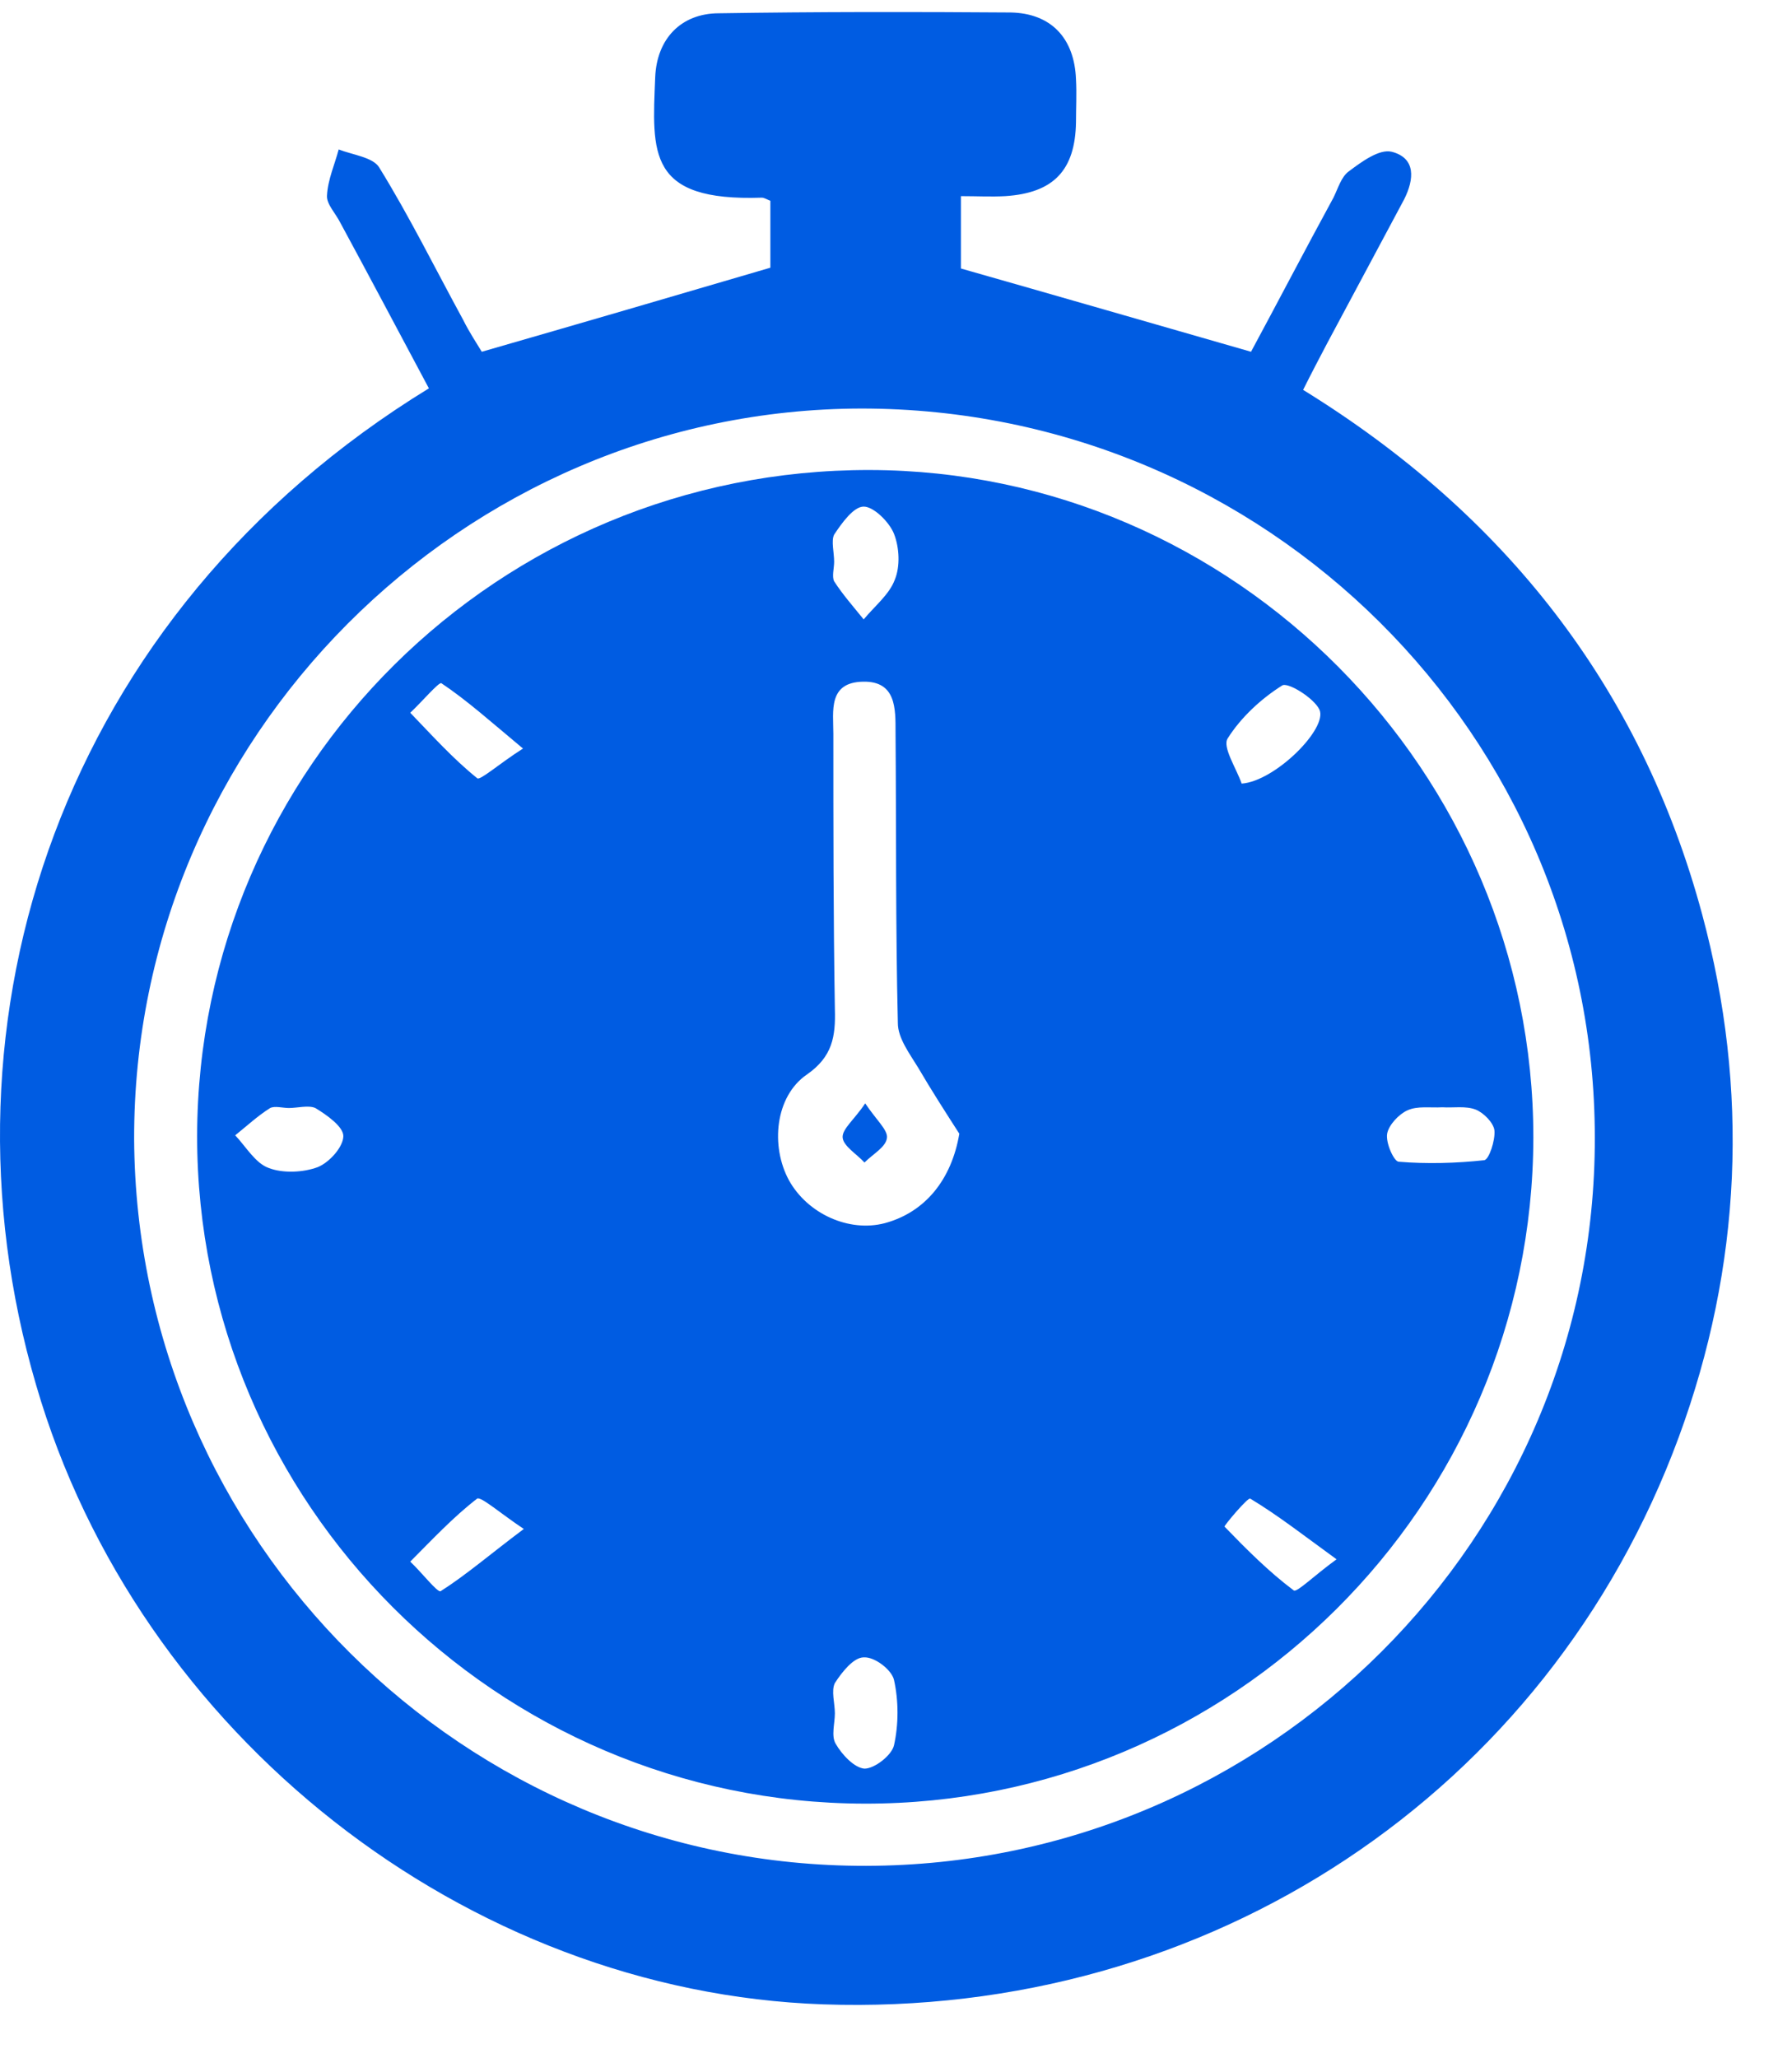
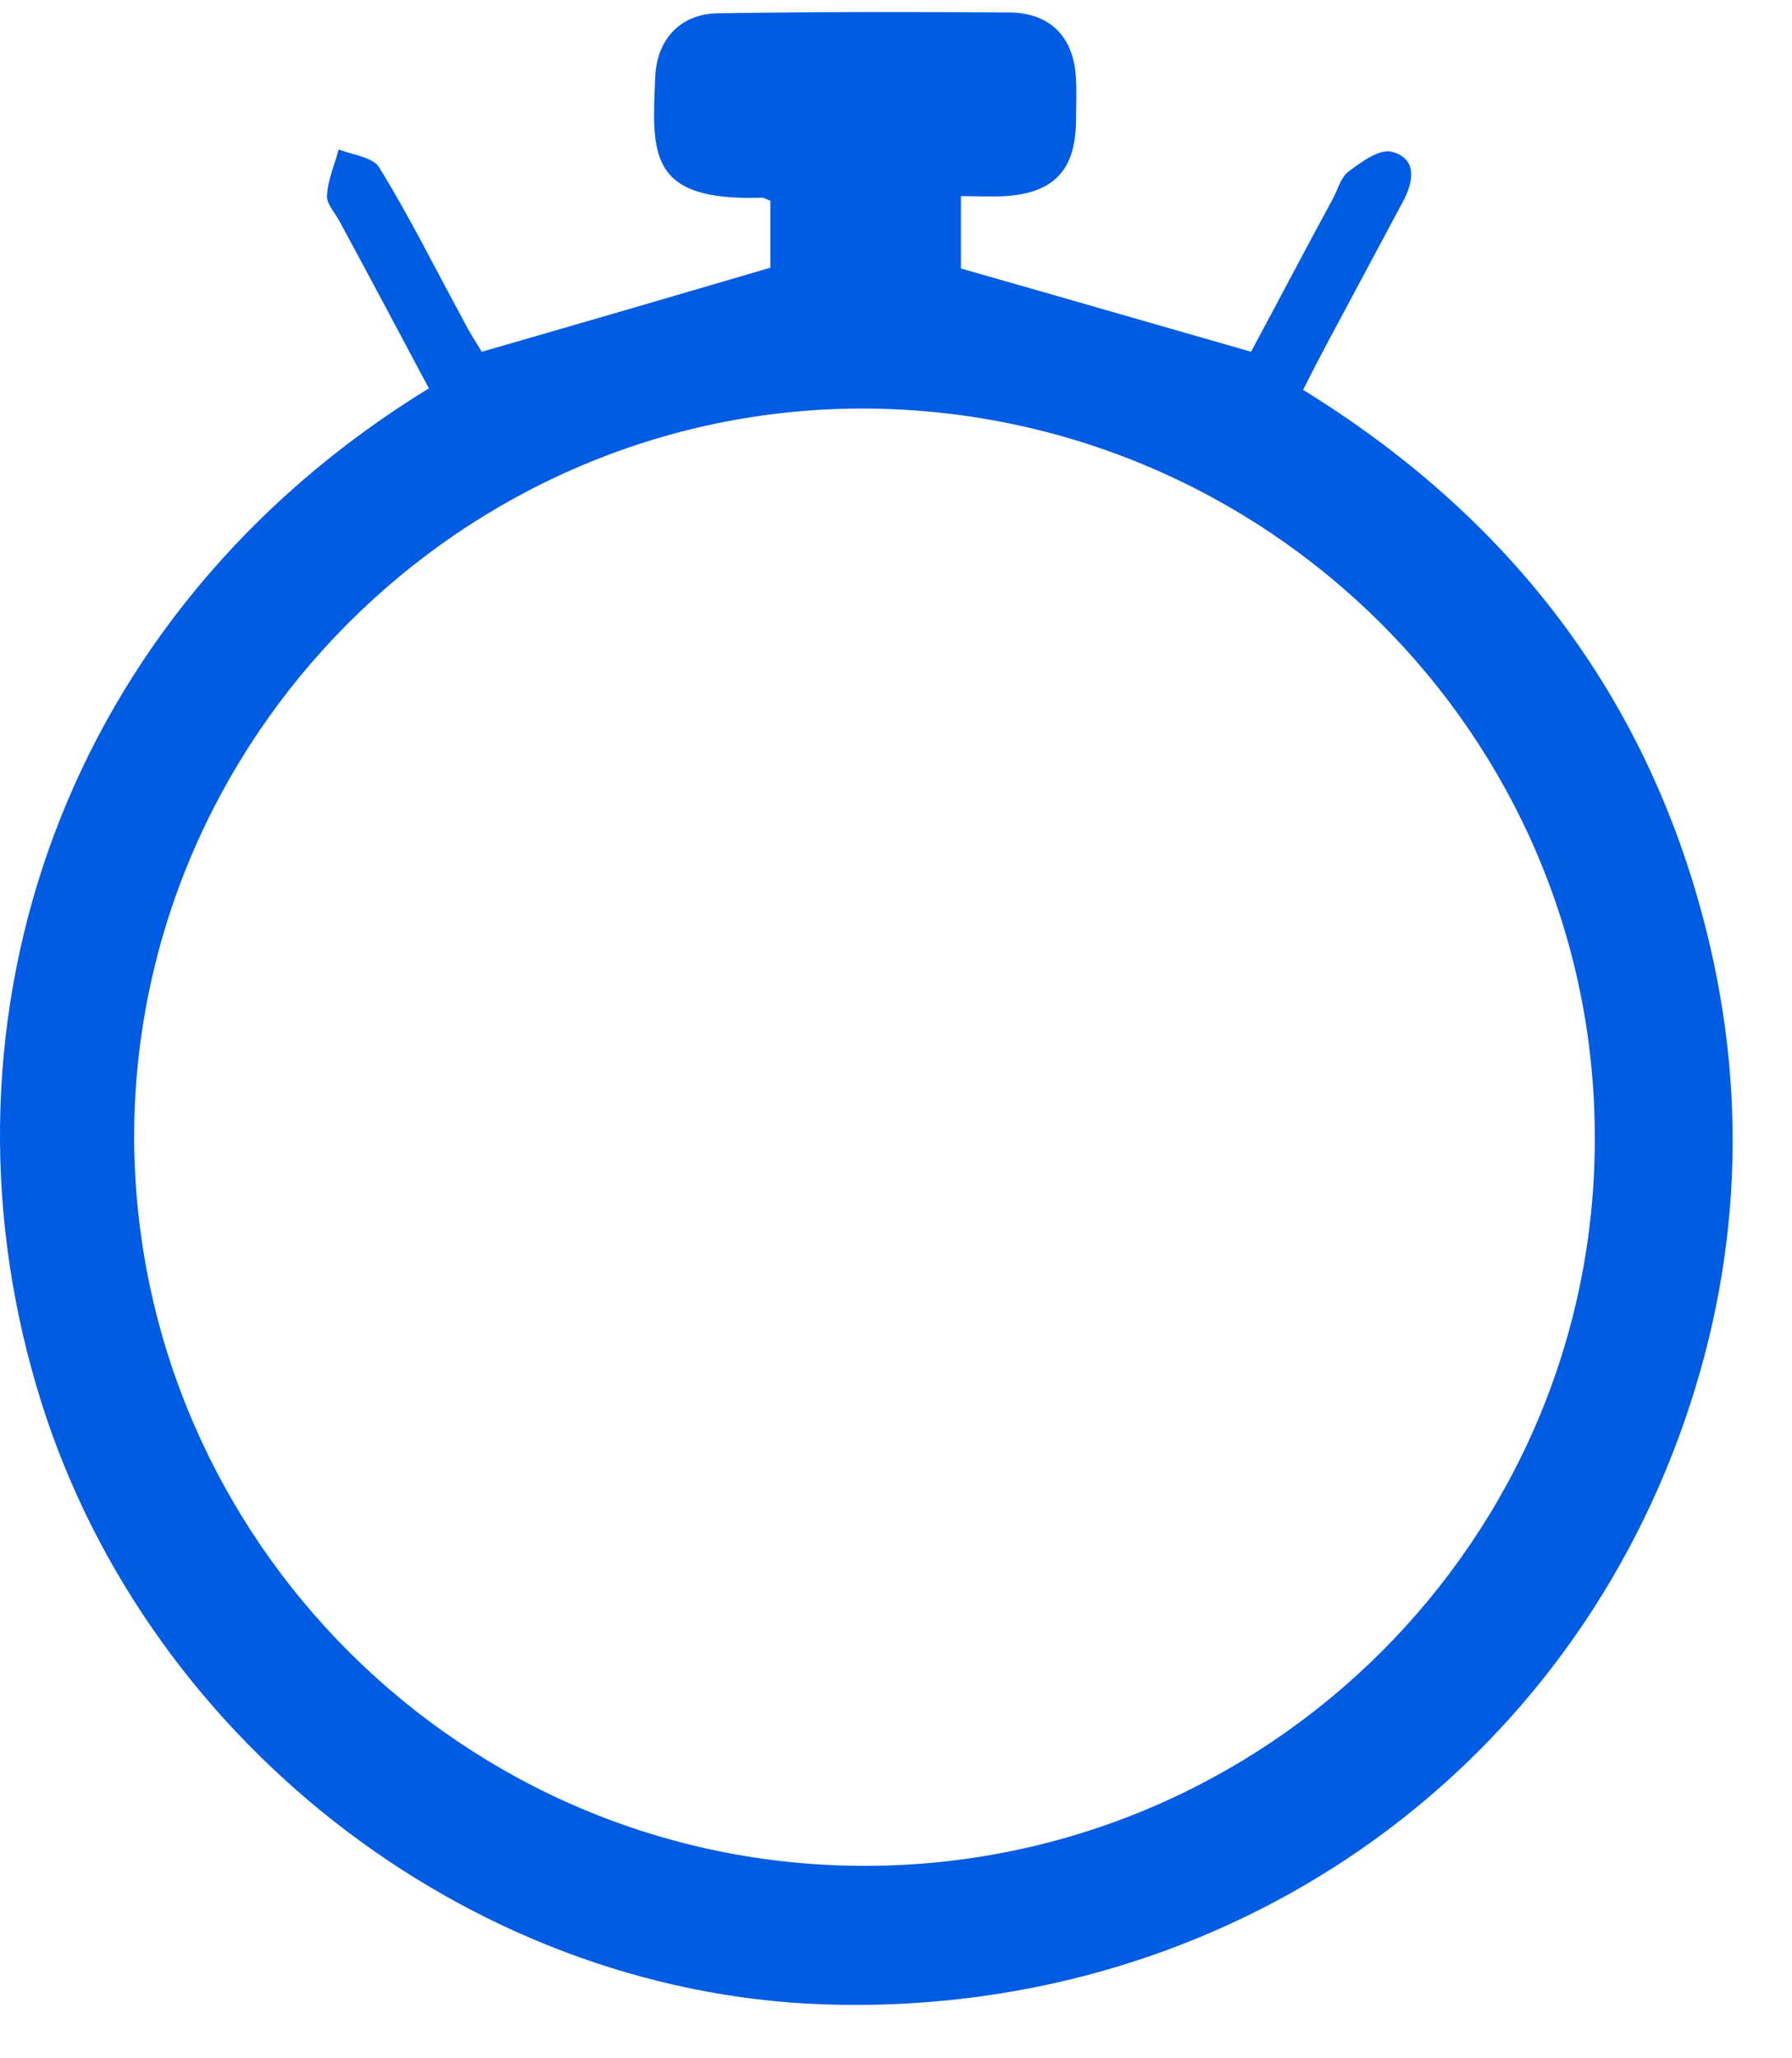
<svg xmlns="http://www.w3.org/2000/svg" width="27" height="31" viewBox="0 0 27 31" fill="none">
  <path d="M6.462 5.849C6.005 4.993 5.571 4.173 5.126 3.352C5.056 3.212 4.915 3.071 4.927 2.942C4.939 2.708 5.044 2.474 5.103 2.251C5.314 2.333 5.618 2.368 5.712 2.52C6.169 3.259 6.556 4.044 6.978 4.817C7.071 5.005 7.189 5.181 7.259 5.298C8.724 4.876 10.13 4.466 11.607 4.032C11.607 3.774 11.607 3.388 11.607 3.024C11.548 3.001 11.513 2.977 11.478 2.977C9.755 3.036 9.825 2.309 9.872 1.161C9.896 0.587 10.259 0.2 10.833 0.2C12.298 0.177 13.763 0.177 15.228 0.188C15.837 0.2 16.189 0.575 16.212 1.196C16.224 1.407 16.212 1.63 16.212 1.841C16.2 2.567 15.872 2.907 15.146 2.954C14.935 2.966 14.724 2.954 14.478 2.954C14.478 3.364 14.478 3.727 14.478 4.044C15.919 4.454 17.337 4.864 18.849 5.298C19.235 4.583 19.657 3.774 20.091 2.977C20.161 2.837 20.208 2.661 20.325 2.579C20.513 2.438 20.782 2.239 20.97 2.286C21.333 2.38 21.31 2.696 21.157 3.001C20.771 3.727 20.384 4.442 19.997 5.169C19.88 5.391 19.763 5.614 19.634 5.872C22.657 7.735 24.72 10.337 25.646 13.77C26.36 16.419 26.243 19.067 25.294 21.645C23.314 27.013 18.204 30.388 12.403 30.188C7.025 30.001 2.079 26.134 0.544 20.86C-1.073 15.352 0.919 9.247 6.462 5.849ZM13.048 28.102C19.107 28.091 24.04 23.169 24.029 17.134C24.029 11.075 19.071 6.153 12.978 6.153C6.954 6.165 2.009 11.122 2.021 17.157C2.056 23.204 7.001 28.114 13.048 28.102Z" fill="#005CE2" />
-   <path d="M13.025 27.165C7.482 27.153 2.97 22.642 2.97 17.11C2.982 11.556 7.517 7.067 13.107 7.079C18.603 7.091 23.103 11.626 23.103 17.134C23.091 22.677 18.567 27.177 13.025 27.165ZM14.454 17.075C14.243 16.747 14.032 16.419 13.833 16.079C13.704 15.868 13.528 15.634 13.528 15.411C13.493 13.946 13.505 12.481 13.493 11.028C13.493 10.677 13.505 10.255 13.001 10.267C12.474 10.278 12.556 10.712 12.556 11.052C12.556 12.434 12.556 13.817 12.579 15.2C12.591 15.61 12.544 15.915 12.157 16.184C11.677 16.513 11.607 17.263 11.888 17.778C12.169 18.282 12.79 18.563 13.329 18.423C13.939 18.259 14.337 17.767 14.454 17.075ZM12.568 8.462C12.568 8.556 12.532 8.684 12.568 8.755C12.696 8.954 12.861 9.141 13.013 9.329C13.177 9.13 13.4 8.954 13.482 8.731C13.564 8.532 13.552 8.251 13.47 8.04C13.4 7.864 13.165 7.63 13.013 7.63C12.861 7.63 12.685 7.876 12.568 8.052C12.521 8.145 12.568 8.321 12.568 8.462ZM12.579 25.805C12.579 25.958 12.521 26.145 12.591 26.263C12.685 26.427 12.872 26.626 13.025 26.638C13.177 26.638 13.435 26.438 13.47 26.286C13.54 25.97 13.54 25.618 13.47 25.302C13.435 25.149 13.177 24.95 13.013 24.962C12.861 24.962 12.685 25.184 12.579 25.349C12.521 25.466 12.579 25.653 12.579 25.805ZM7.88 11.274C7.388 10.864 7.036 10.548 6.65 10.29C6.614 10.267 6.345 10.583 6.181 10.735C6.509 11.075 6.825 11.427 7.189 11.72C7.224 11.767 7.528 11.497 7.88 11.274ZM18.708 11.802C19.212 11.767 20.009 10.97 19.88 10.688C19.798 10.513 19.4 10.267 19.317 10.325C19.001 10.524 18.696 10.806 18.497 11.122C18.415 11.251 18.626 11.567 18.708 11.802ZM4.353 16.688C4.259 16.688 4.142 16.653 4.071 16.688C3.884 16.805 3.72 16.958 3.544 17.099C3.708 17.274 3.849 17.52 4.048 17.591C4.259 17.673 4.564 17.661 4.786 17.579C4.962 17.509 5.173 17.274 5.173 17.11C5.173 16.97 4.927 16.794 4.751 16.688C4.646 16.642 4.482 16.688 4.353 16.688ZM21.732 16.677C21.544 16.688 21.357 16.653 21.204 16.724C21.075 16.782 20.923 16.946 20.9 17.075C20.876 17.216 21.005 17.497 21.075 17.497C21.497 17.532 21.942 17.52 22.364 17.474C22.435 17.462 22.529 17.18 22.517 17.028C22.505 16.911 22.353 16.759 22.235 16.712C22.083 16.653 21.896 16.688 21.732 16.677ZM7.892 23.028C7.54 22.794 7.247 22.536 7.189 22.571C6.825 22.852 6.509 23.192 6.181 23.52C6.345 23.673 6.591 23.989 6.638 23.966C7.025 23.72 7.376 23.415 7.892 23.028ZM20.138 23.485C19.622 23.11 19.247 22.817 18.837 22.571C18.802 22.548 18.439 22.981 18.45 22.993C18.779 23.333 19.118 23.673 19.493 23.954C19.54 23.989 19.798 23.731 20.138 23.485Z" fill="#005CE2" />
-   <path d="M13.036 16.618C13.2 16.864 13.376 17.017 13.364 17.134C13.353 17.274 13.153 17.38 13.025 17.509C12.907 17.38 12.708 17.263 12.696 17.134C12.685 17.005 12.872 16.864 13.036 16.618Z" fill="#005CE2" />
</svg>